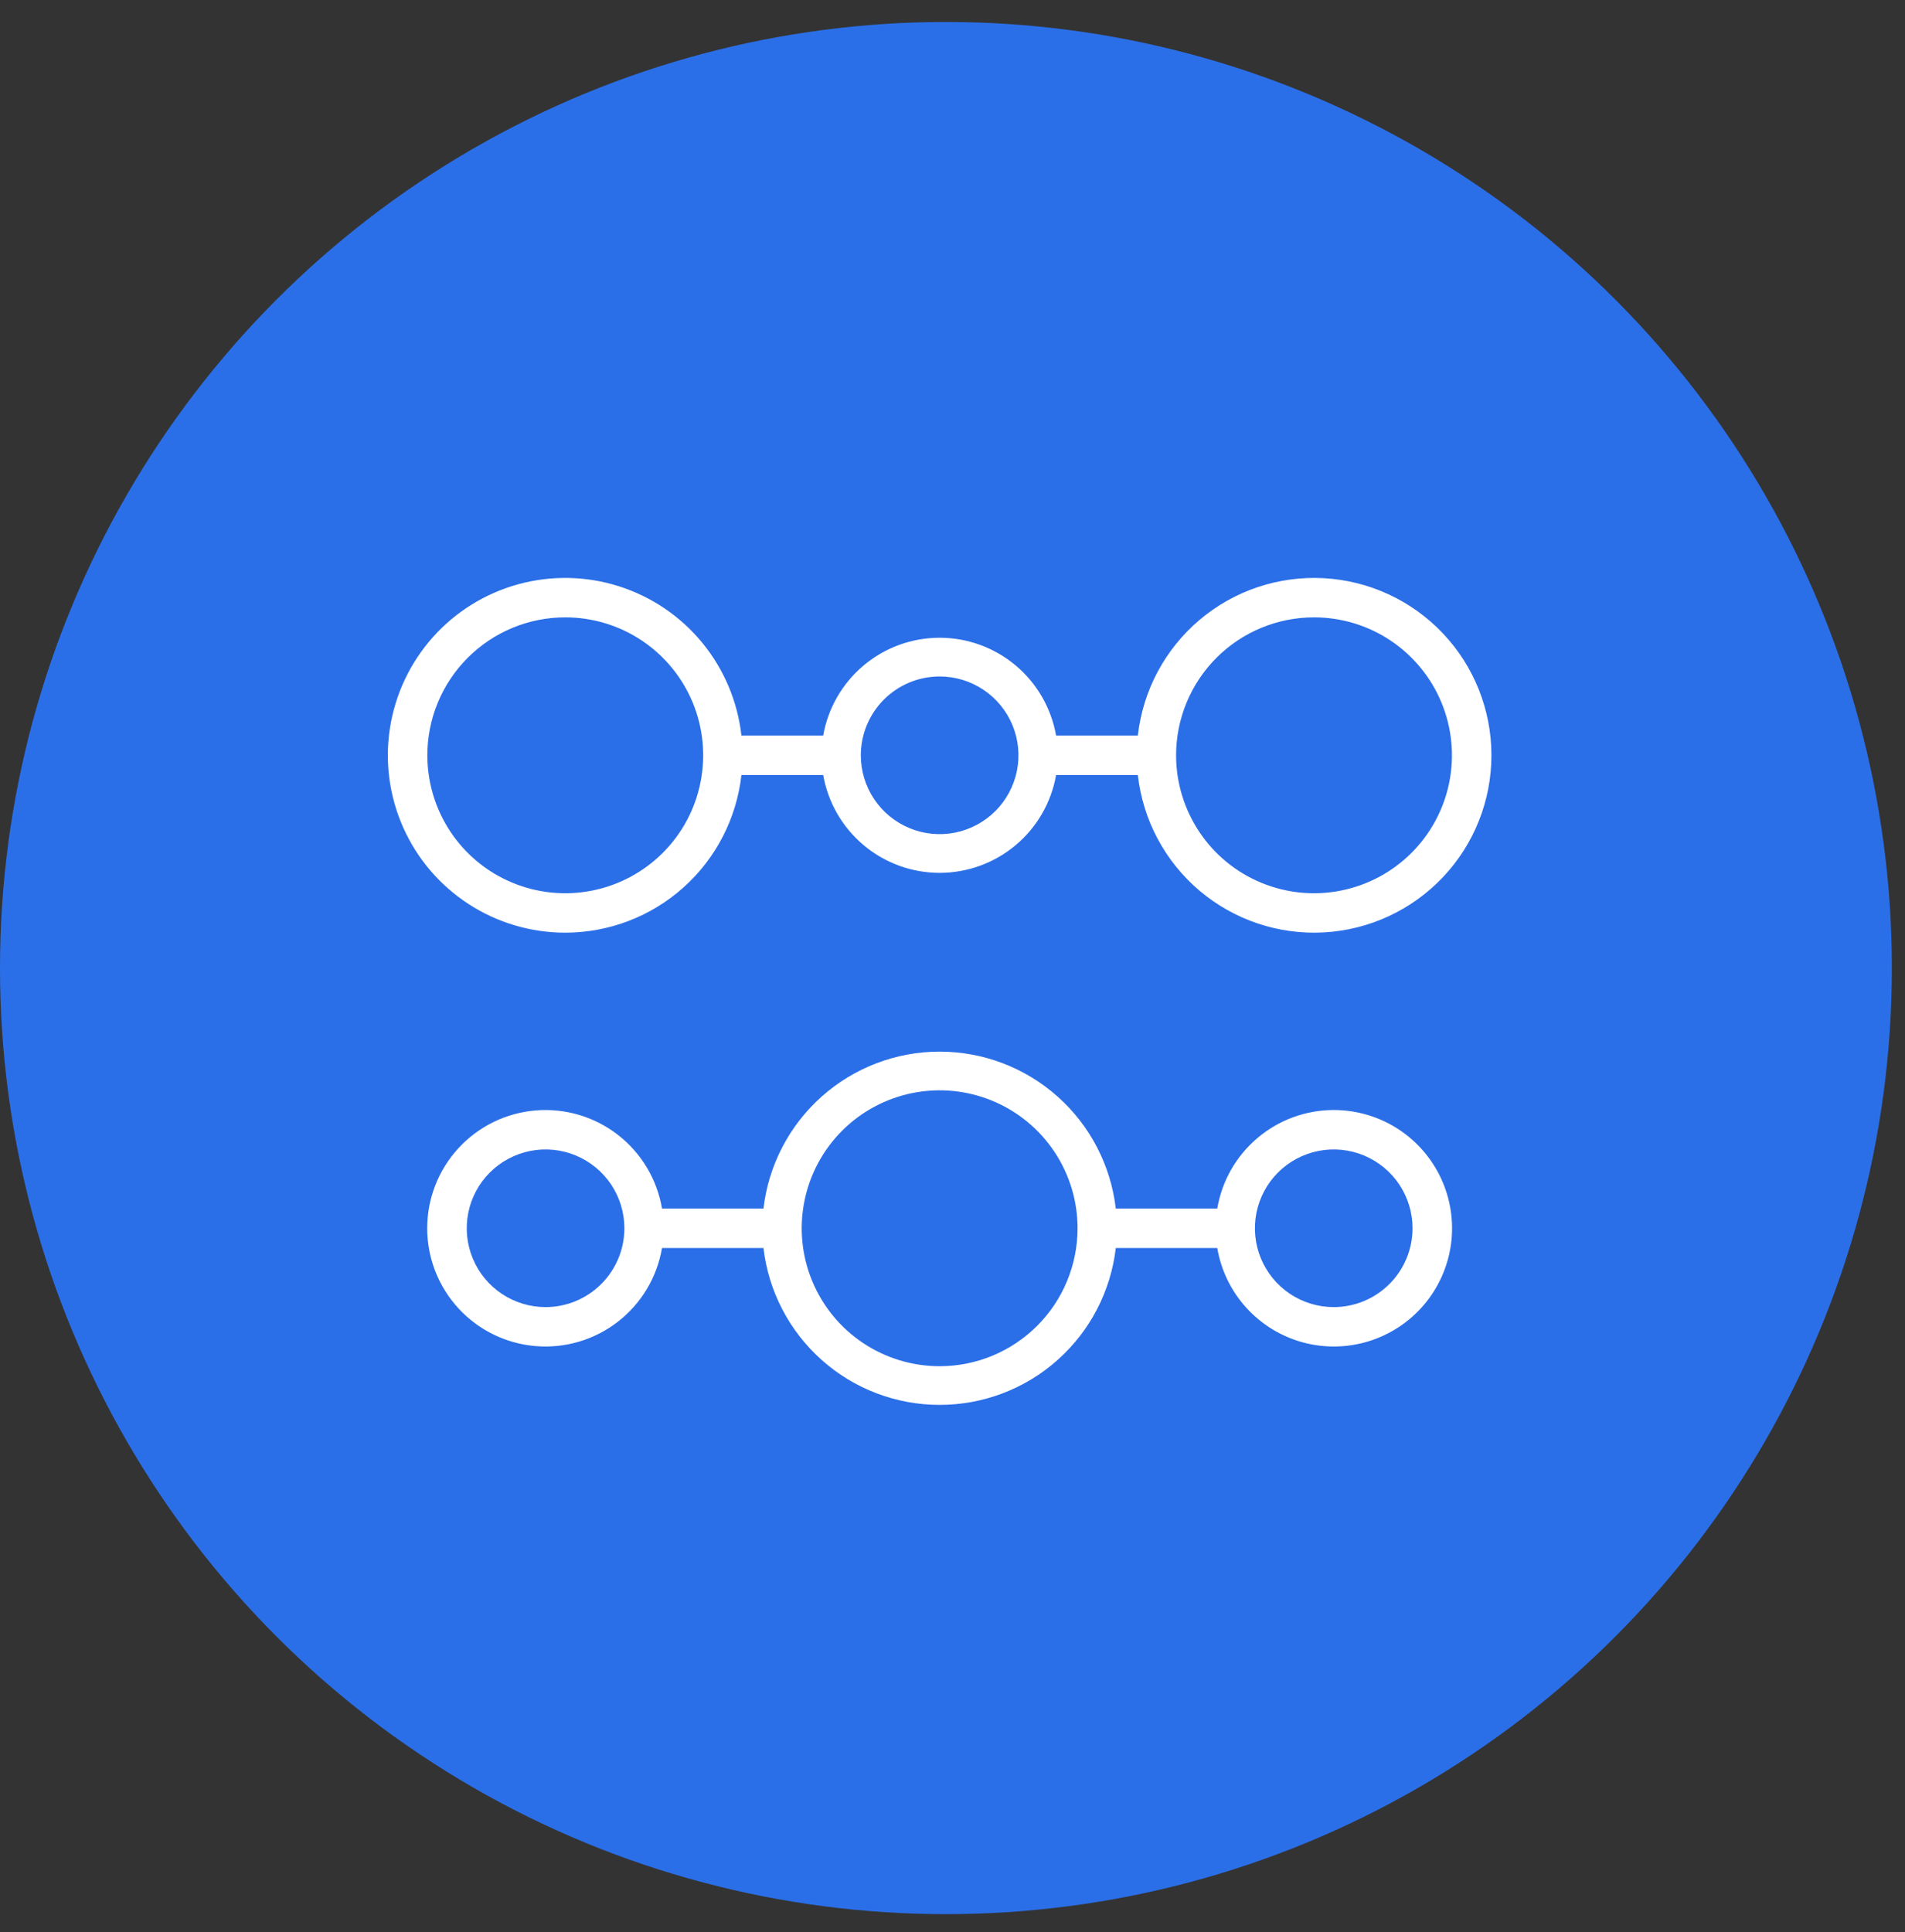
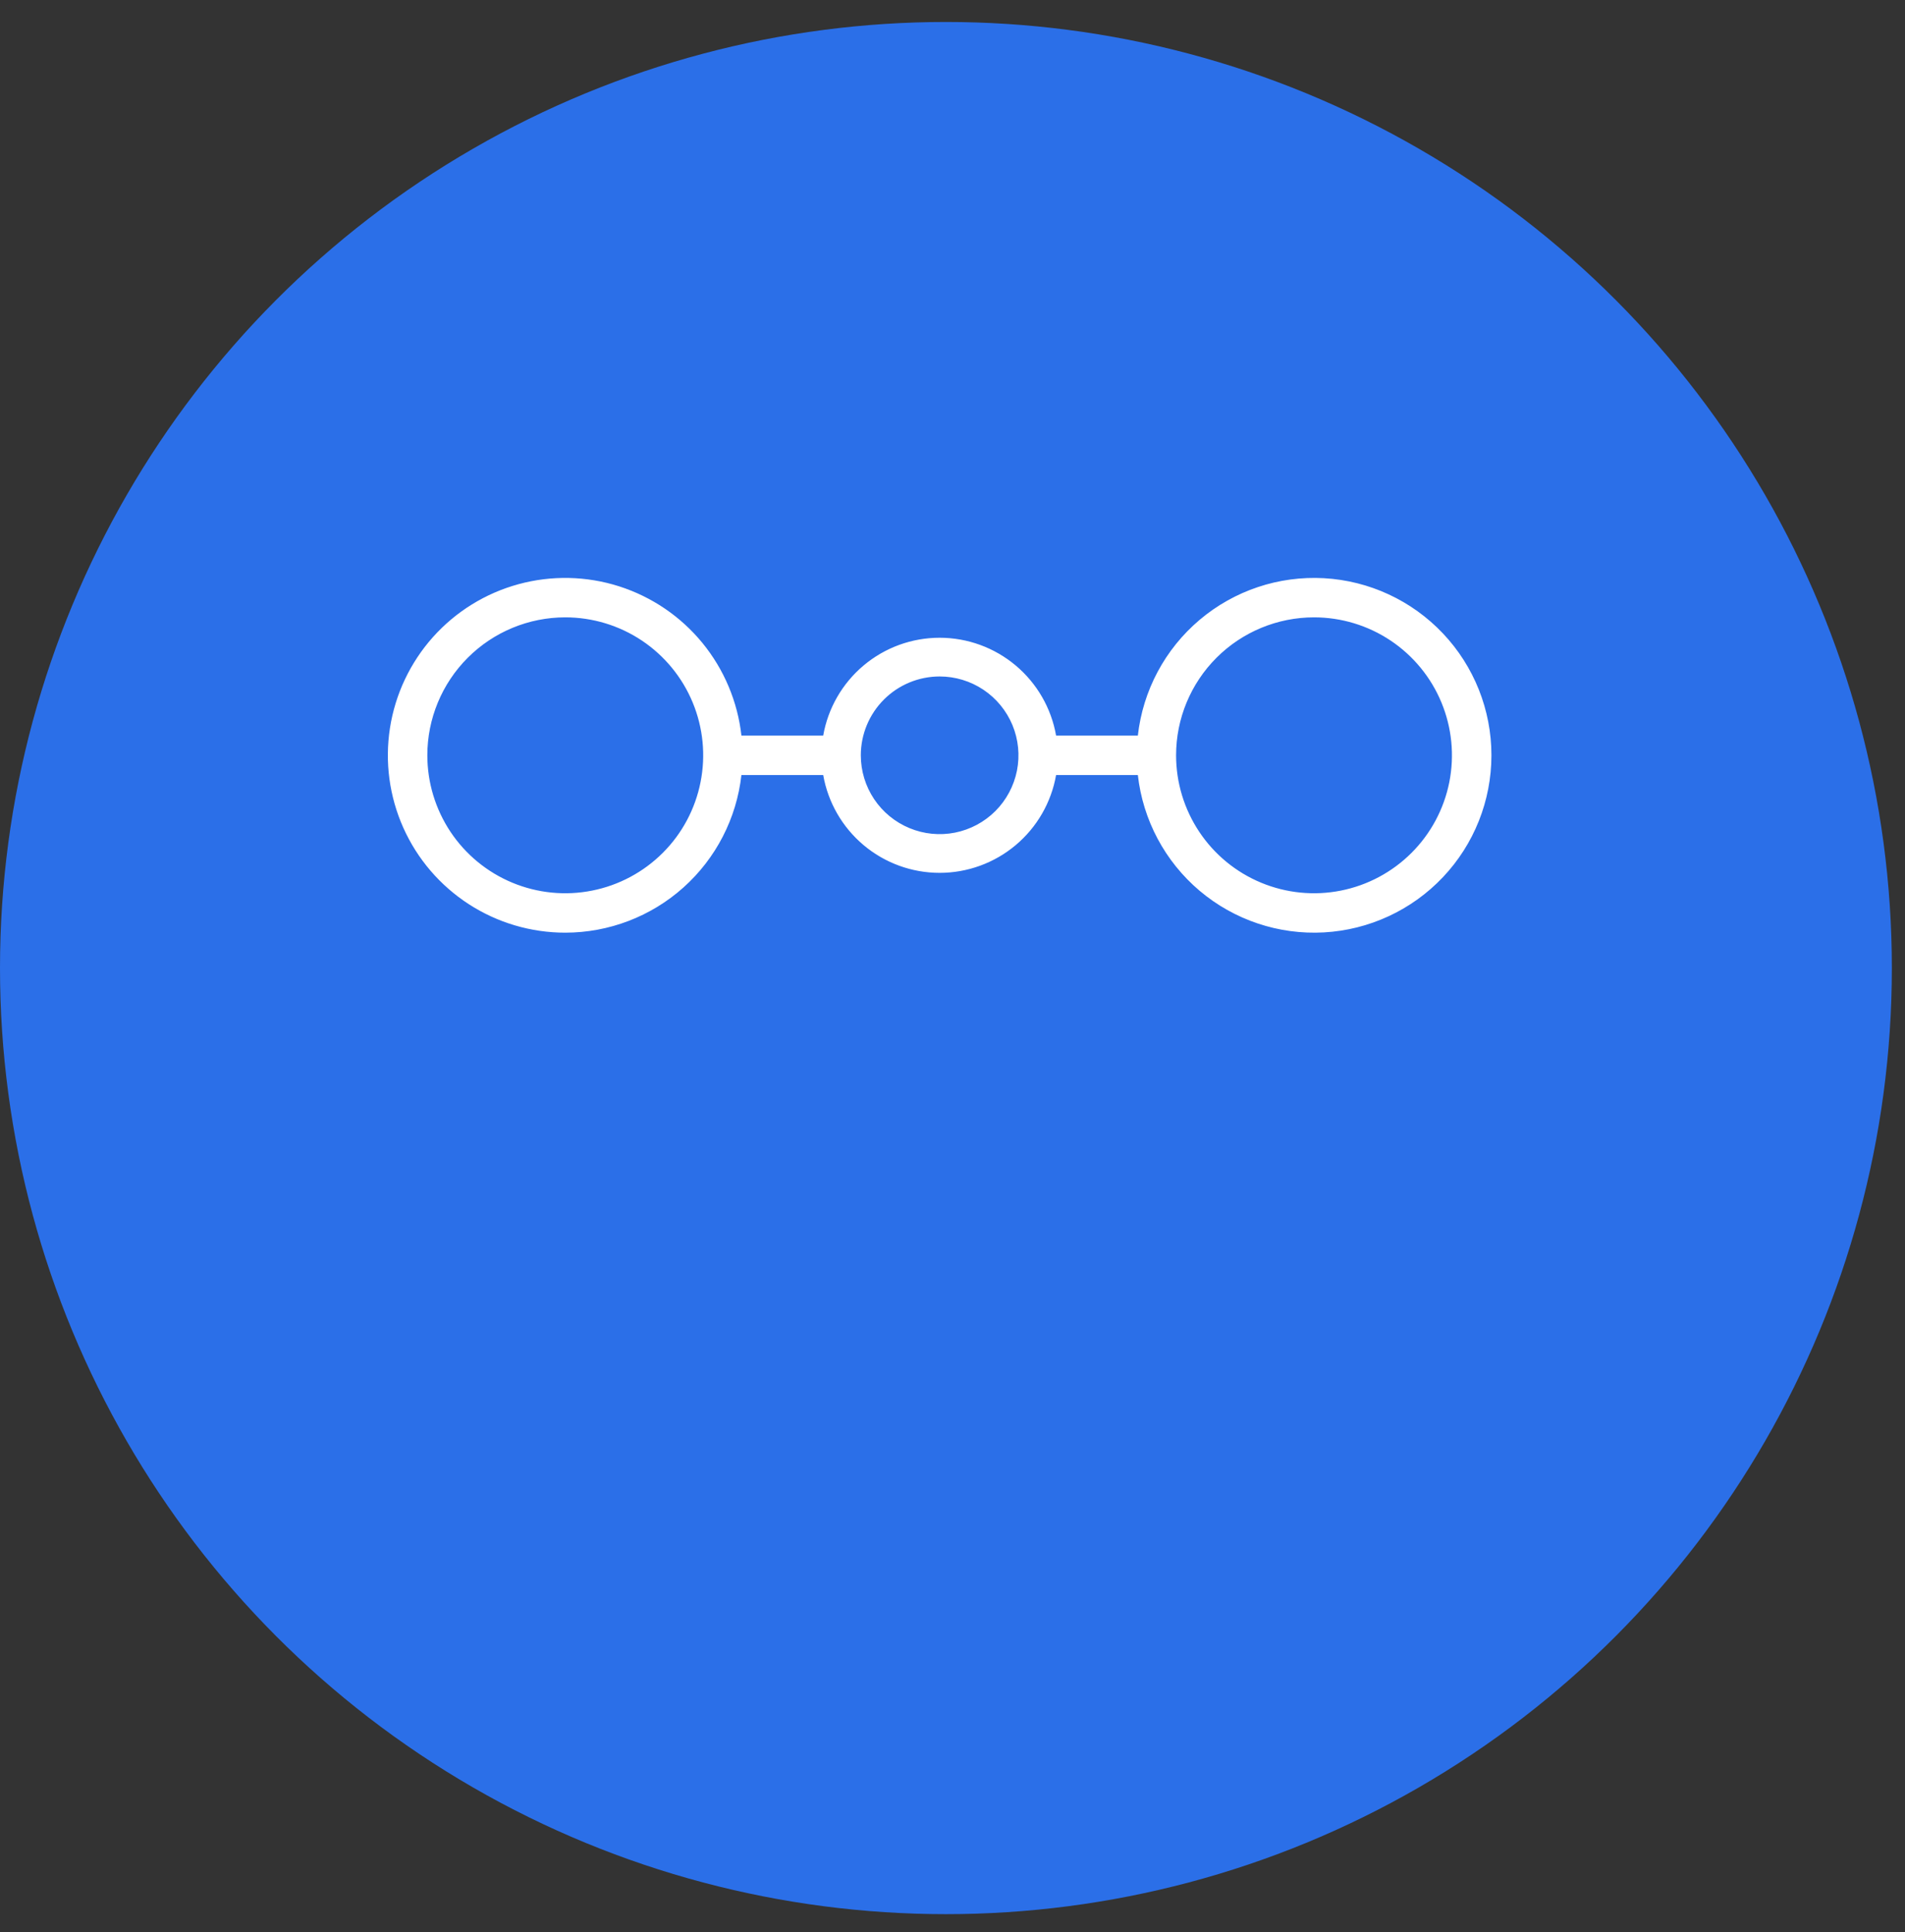
<svg xmlns="http://www.w3.org/2000/svg" width="71" height="72" viewBox="0 0 71 72" fill="none">
  <rect x="0" y="0" width="71" height="72" fill="#333333" stroke="none" />
  <circle cx="35.255" cy="36.074" r="35.255" fill="#2B6FE8" />
-   <path d="M49.708 41.364C48.668 41.365 47.661 41.734 46.867 42.406C46.072 43.078 45.541 44.01 45.368 45.036H41.586C41.399 43.426 40.627 41.94 39.416 40.862C38.206 39.784 36.642 39.188 35.021 39.188C33.4 39.188 31.835 39.784 30.625 40.862C29.414 41.94 28.642 43.426 28.455 45.036H24.673C24.489 43.947 23.902 42.966 23.029 42.289C22.157 41.612 21.061 41.287 19.96 41.38C18.859 41.472 17.833 41.974 17.085 42.788C16.337 43.601 15.922 44.666 15.922 45.77C15.922 46.875 16.337 47.94 17.085 48.753C17.833 49.566 18.859 50.069 19.96 50.161C21.061 50.254 22.157 49.929 23.029 49.252C23.902 48.575 24.489 47.594 24.673 46.505H28.455C28.642 48.115 29.414 49.6 30.625 50.678C31.835 51.757 33.4 52.352 35.021 52.352C36.642 52.352 38.206 51.757 39.416 50.678C40.627 49.6 41.399 48.115 41.586 46.505H45.368C45.508 47.333 45.882 48.104 46.446 48.727C47.01 49.35 47.74 49.799 48.551 50.021C49.361 50.242 50.218 50.227 51.02 49.978C51.823 49.728 52.537 49.255 53.079 48.613C53.621 47.971 53.969 47.187 54.08 46.354C54.191 45.521 54.062 44.674 53.708 43.912C53.353 43.15 52.789 42.506 52.08 42.054C51.371 41.603 50.548 41.363 49.708 41.364ZM20.333 48.708C19.752 48.708 19.184 48.535 18.701 48.213C18.218 47.89 17.841 47.431 17.619 46.894C17.397 46.358 17.339 45.767 17.452 45.197C17.565 44.627 17.845 44.104 18.256 43.693C18.667 43.282 19.19 43.003 19.76 42.889C20.33 42.776 20.921 42.834 21.457 43.056C21.994 43.279 22.453 43.655 22.776 44.138C23.098 44.621 23.271 45.189 23.271 45.77C23.271 46.549 22.961 47.297 22.41 47.847C21.859 48.398 21.112 48.708 20.333 48.708ZM35.021 50.911C34.004 50.911 33.01 50.609 32.165 50.045C31.319 49.48 30.66 48.677 30.271 47.737C29.882 46.798 29.78 45.765 29.979 44.767C30.177 43.77 30.667 42.854 31.386 42.135C32.105 41.416 33.02 40.927 34.018 40.728C35.015 40.53 36.048 40.632 36.988 41.021C37.927 41.41 38.73 42.069 39.295 42.914C39.86 43.76 40.161 44.754 40.161 45.77C40.161 47.134 39.62 48.441 38.656 49.405C37.691 50.369 36.384 50.911 35.021 50.911ZM49.708 48.708C49.127 48.708 48.559 48.535 48.076 48.213C47.593 47.89 47.217 47.431 46.994 46.894C46.772 46.358 46.714 45.767 46.827 45.197C46.94 44.627 47.22 44.104 47.631 43.693C48.042 43.282 48.565 43.003 49.135 42.889C49.705 42.776 50.295 42.834 50.832 43.056C51.369 43.279 51.828 43.655 52.151 44.138C52.473 44.621 52.646 45.189 52.646 45.77C52.646 46.549 52.336 47.297 51.785 47.847C51.234 48.398 50.487 48.708 49.708 48.708Z" fill="white" />
  <path d="M21.068 34.755C22.693 34.754 24.261 34.155 25.472 33.071C26.683 31.987 27.452 30.495 27.633 28.88H30.681C30.86 29.901 31.393 30.826 32.187 31.493C32.98 32.16 33.984 32.526 35.021 32.526C36.057 32.526 37.061 32.16 37.855 31.493C38.649 30.826 39.182 29.901 39.361 28.88H42.408C42.596 30.559 43.42 32.102 44.709 33.193C45.999 34.283 47.658 34.839 49.345 34.745C51.031 34.651 52.618 33.914 53.779 32.687C54.94 31.46 55.586 29.835 55.586 28.145C55.586 26.456 54.94 24.831 53.779 23.604C52.618 22.377 51.031 21.64 49.345 21.546C47.658 21.452 45.999 22.008 44.709 23.099C43.42 24.189 42.596 25.732 42.408 27.411H39.361C39.182 26.39 38.649 25.465 37.855 24.798C37.061 24.131 36.057 23.765 35.021 23.765C33.984 23.765 32.98 24.131 32.187 24.798C31.393 25.465 30.86 26.39 30.681 27.411H27.633C27.491 26.143 26.985 24.943 26.177 23.956C25.368 22.969 24.29 22.238 23.075 21.849C21.859 21.461 20.557 21.433 19.326 21.769C18.095 22.104 16.988 22.789 16.137 23.74C15.287 24.692 14.73 25.869 14.534 27.13C14.338 28.391 14.511 29.681 15.032 30.846C15.553 32.011 16.401 32.999 17.472 33.693C18.543 34.387 19.792 34.755 21.068 34.755ZM48.974 23.005C49.991 23.005 50.984 23.306 51.83 23.871C52.675 24.436 53.334 25.239 53.723 26.178C54.112 27.118 54.214 28.151 54.016 29.148C53.817 30.146 53.328 31.062 52.609 31.78C51.89 32.499 50.974 32.989 49.977 33.187C48.98 33.386 47.946 33.284 47.007 32.895C46.067 32.506 45.264 31.847 44.7 31.002C44.135 30.156 43.833 29.162 43.833 28.145C43.833 26.782 44.375 25.475 45.339 24.511C46.303 23.547 47.611 23.005 48.974 23.005ZM35.021 25.208C35.602 25.208 36.17 25.38 36.653 25.703C37.136 26.026 37.512 26.485 37.735 27.021C37.957 27.558 38.015 28.149 37.902 28.719C37.788 29.288 37.509 29.812 37.098 30.223C36.687 30.634 36.164 30.913 35.594 31.027C35.024 31.14 34.433 31.082 33.897 30.859C33.36 30.637 32.901 30.261 32.578 29.777C32.255 29.294 32.083 28.727 32.083 28.145C32.083 27.366 32.393 26.619 32.944 26.068C33.495 25.517 34.242 25.208 35.021 25.208ZM21.068 23.005C22.084 23.005 23.078 23.306 23.924 23.871C24.769 24.436 25.428 25.239 25.817 26.178C26.206 27.118 26.308 28.151 26.109 29.148C25.911 30.146 25.422 31.062 24.703 31.78C23.984 32.499 23.068 32.989 22.07 33.187C21.073 33.386 20.04 33.284 19.1 32.895C18.161 32.506 17.358 31.847 16.793 31.002C16.229 30.156 15.927 29.162 15.927 28.145C15.927 26.782 16.469 25.475 17.433 24.511C18.397 23.547 19.704 23.005 21.068 23.005Z" fill="white" />
</svg>